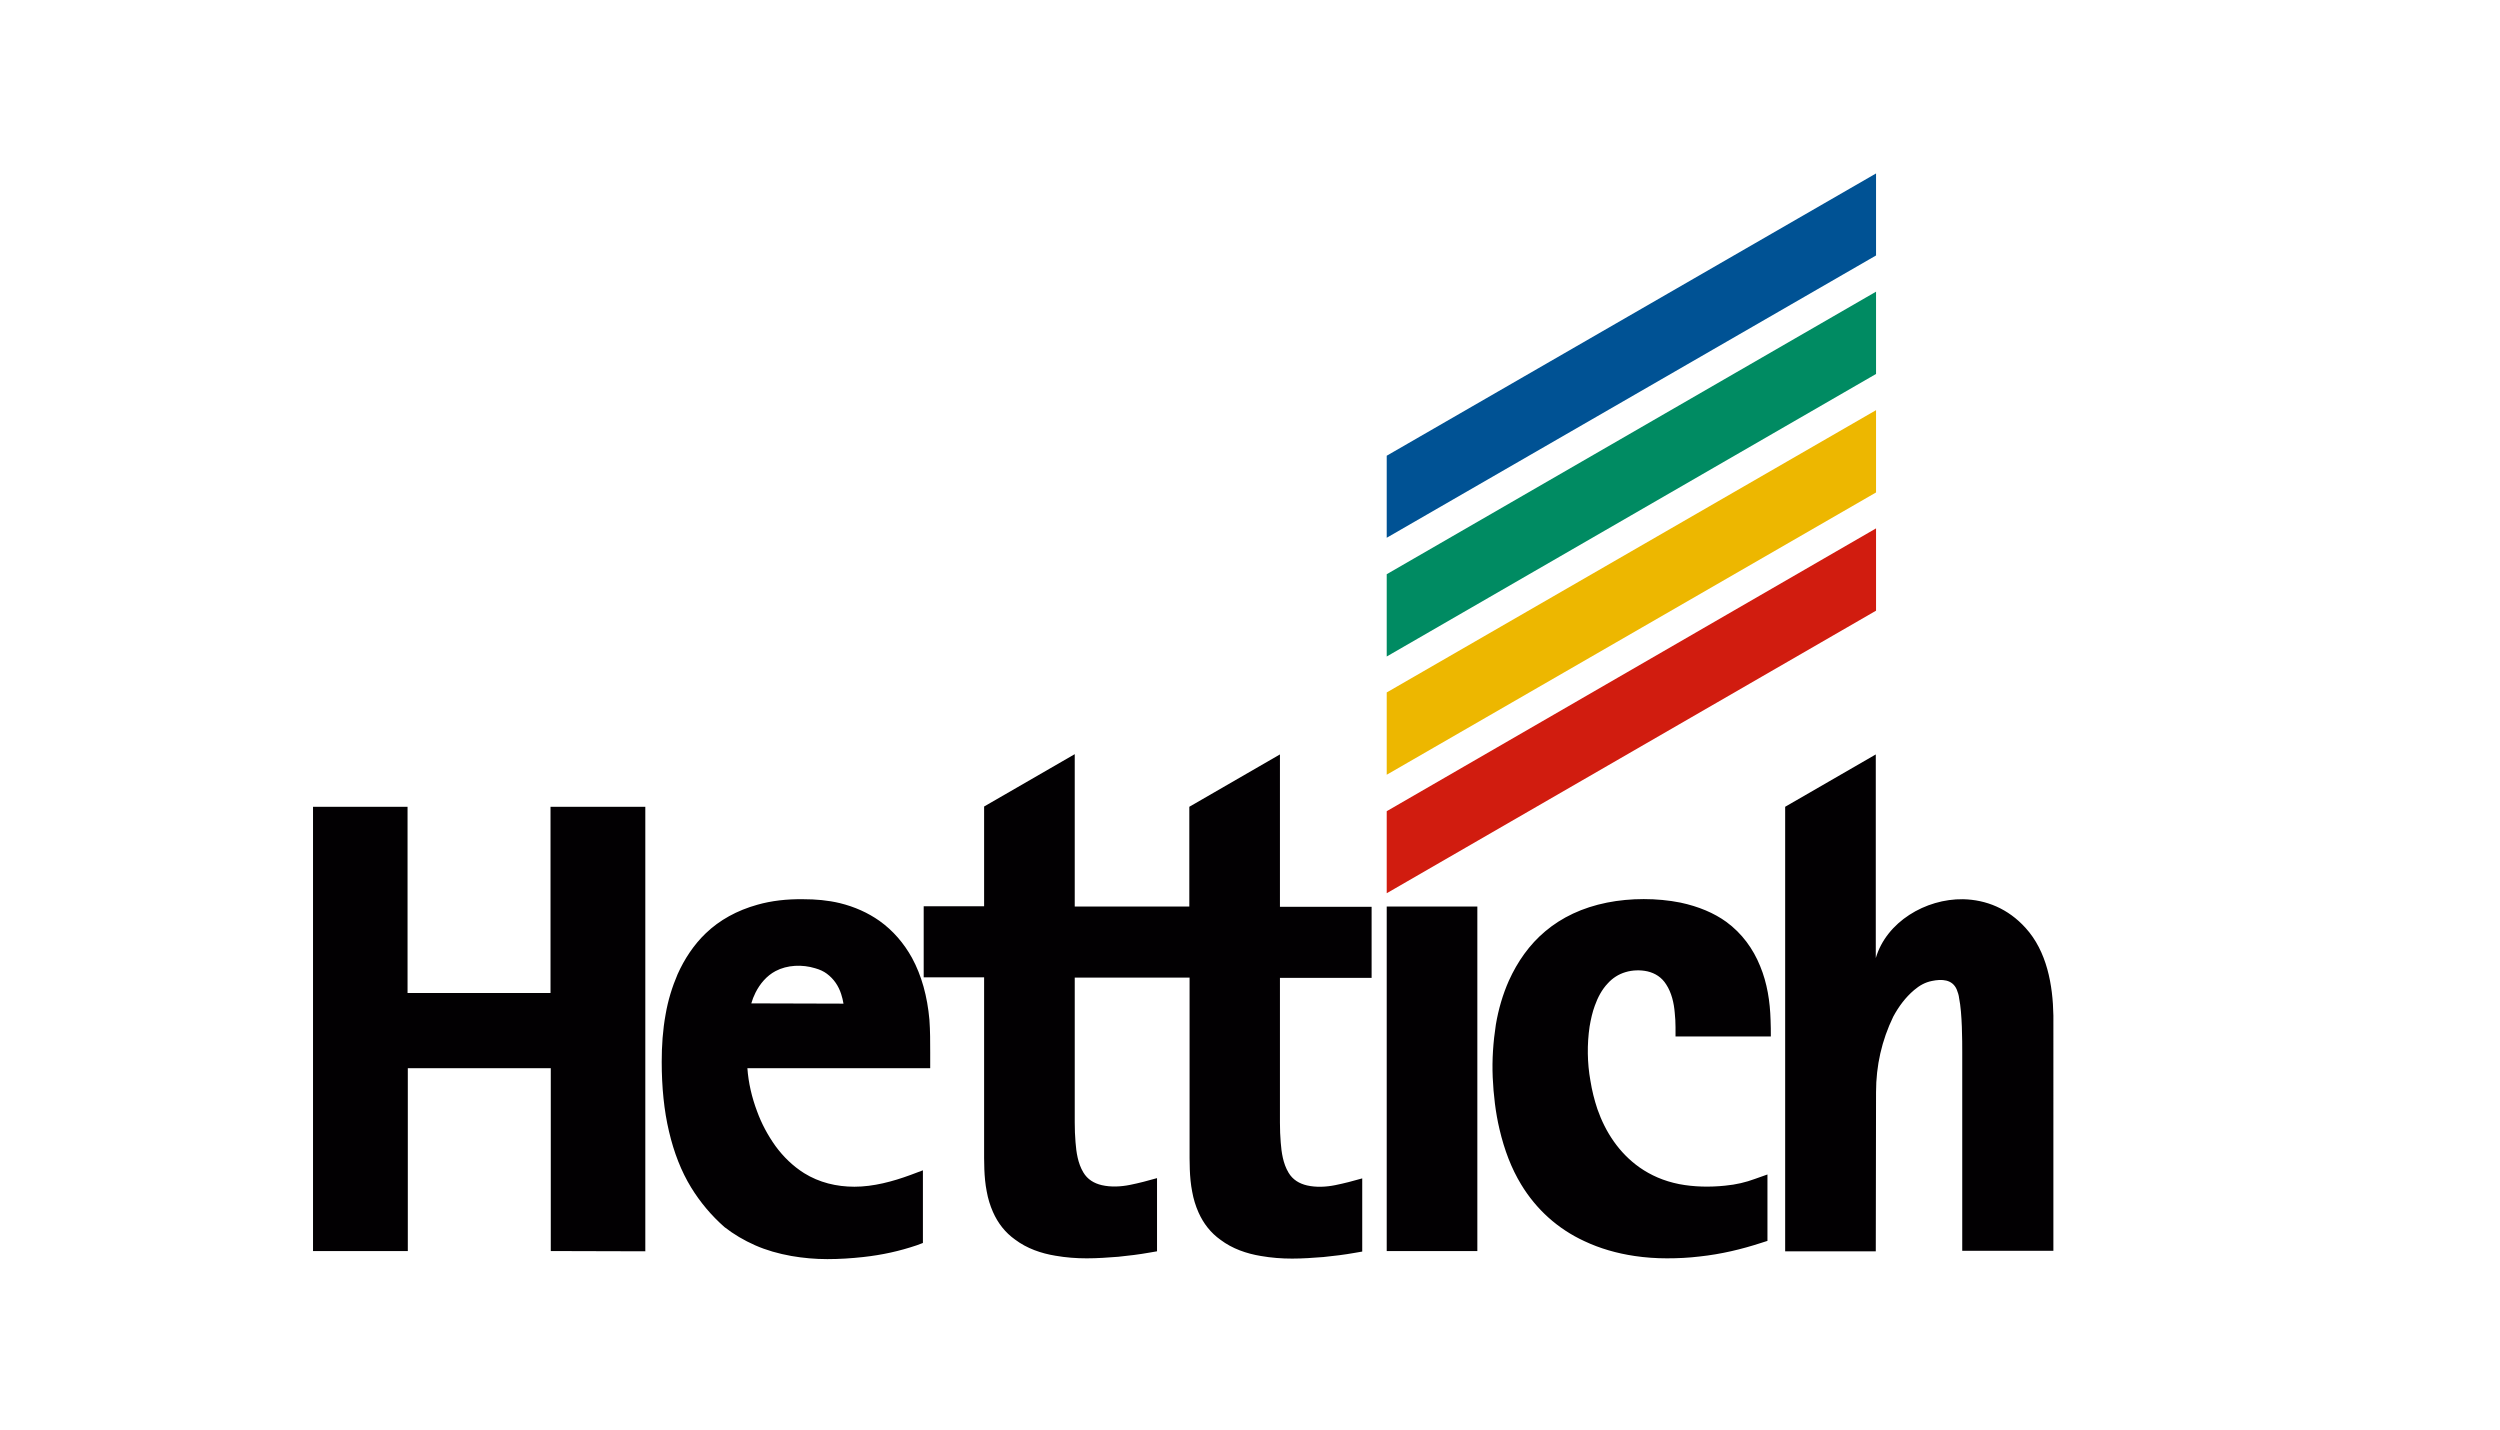
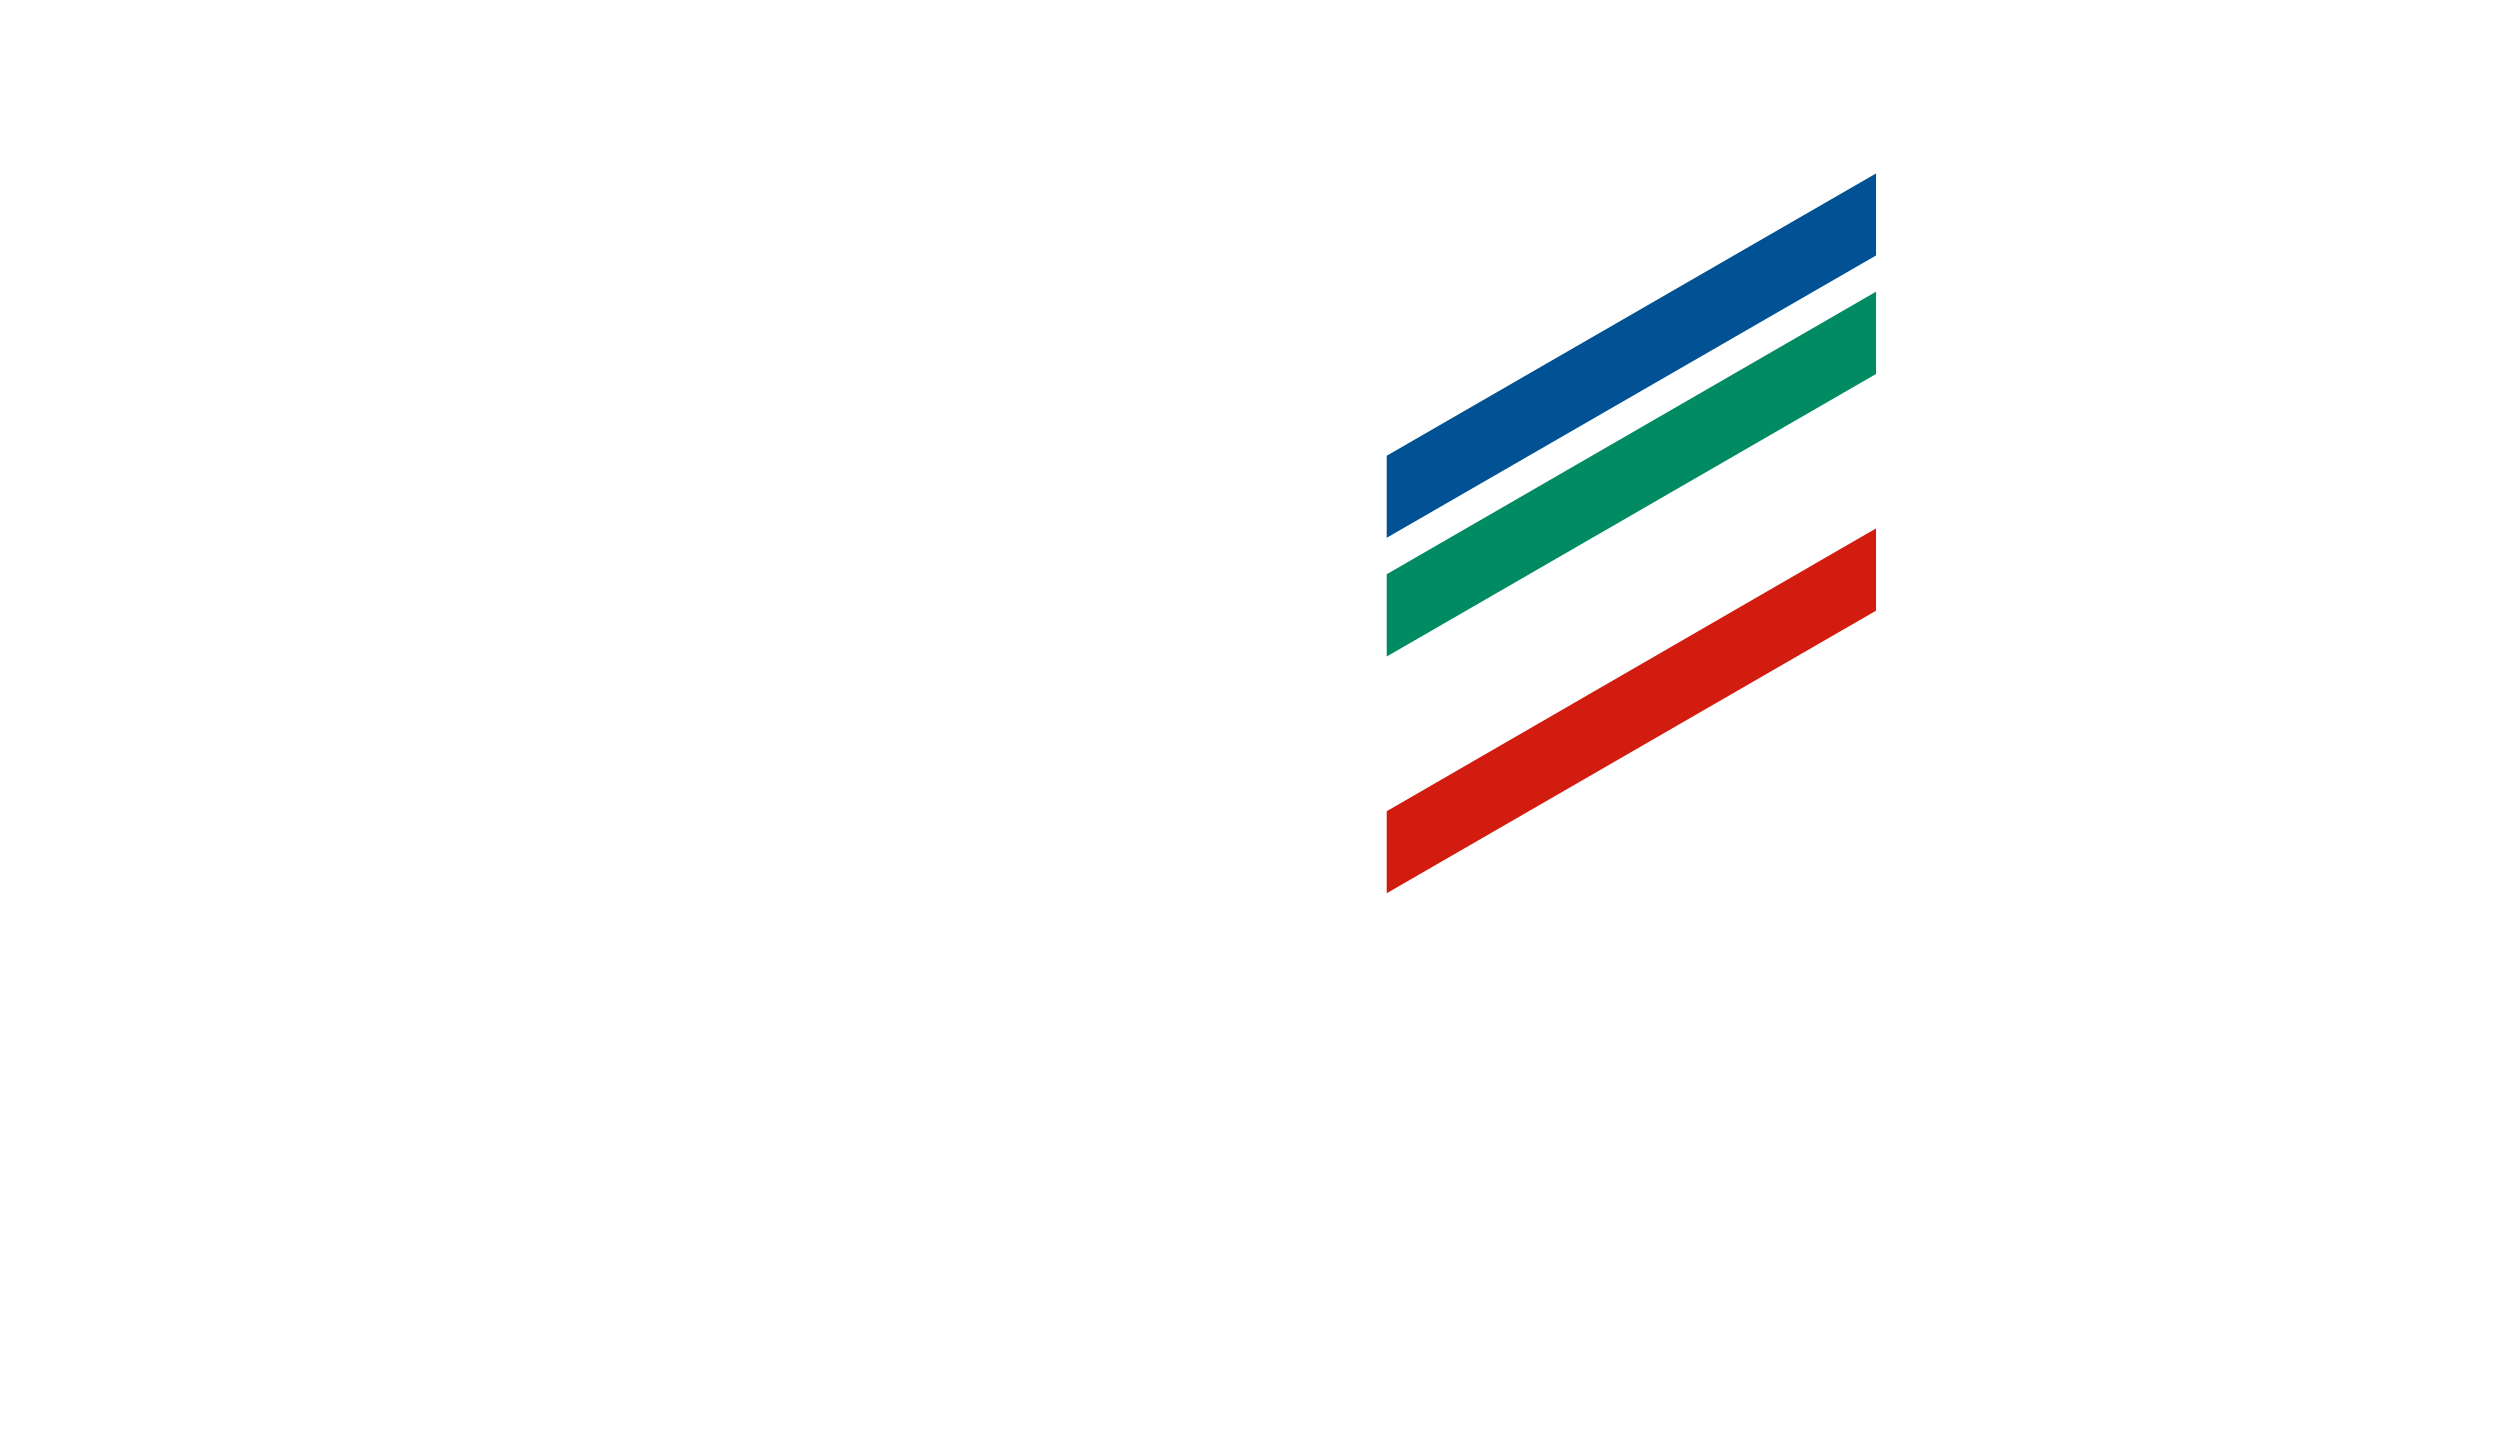
<svg xmlns="http://www.w3.org/2000/svg" version="1.1" id="Capa_1" x="0px" y="0px" viewBox="0 0 960 549" style="enable-background:new 0 0 960 549;" xml:space="preserve">
  <g>
    <polygon style="fill:#D11C0F;" points="532.5,343 720.4,234.5 720.4,202.9 532.5,311.5  " />
    <polygon style="fill:#005294;" points="532.5,206.5 720.4,98.1 720.4,66.6 532.5,175  " />
-     <path style="fill:#020002;" d="M211.5,480.4v-70.2h-54.9v70.2h-32.8h-3.6V309.8h36.3v71.5h54.9v-71.5h36.4v170.7L211.5,480.4L211.5,480.4z    M720.4,419.4c0-10.2,2.2-19.9,6.6-29c2.1-3.9,4.7-7.4,8-10.2c2.1-1.8,4.3-3,6.8-3.5c3.8-0.8,7.9-0.7,9.6,3.3   c0.4,1,0.8,2.2,0.9,3.3c1.2,5.8,1.2,16.6,1.2,20.6v76.4h35V390c-0.2-11.8-2.5-24.7-10.7-33.7c-6.7-7.4-15.1-10.8-24-11   c-14.4-0.2-29.4,8.7-33.5,22.6v-78.2l-34.8,20.1v170.7h34.8L720.4,419.4L720.4,419.4z M265.4,456c-3.8-6.2-6.6-13.4-8.5-21.5   c-1.9-8-2.8-17-2.8-26.8c0-6.1,0.4-12.2,1.5-18.2c0.9-5.3,2.5-10.5,4.6-15.4c2.6-5.8,6.2-11.3,10.8-15.7c5.3-5.1,12-8.8,19.9-11   c5.3-1.5,11.2-2.2,17.6-2.1c4.7,0,9.4,0.4,14,1.5c5.7,1.4,10.8,3.7,15.2,6.8c5.2,3.7,9.4,8.6,12.5,14.2c3.7,6.8,5.9,14.8,6.7,23.8   c0.3,4.2,0.3,8.4,0.3,12.5v6.1h-35.2h-35c0.4,5.6,1.7,11.2,3.7,16.5c1.7,4.7,4.1,9.2,7.1,13.4c3,4.1,6.7,7.7,11,10.4   c5.8,3.6,12.4,5.2,19.3,5.2c7.3,0,14.7-2,21.5-4.5l4.8-1.8v27.9l-2.4,0.9c-6.5,2.2-13.2,3.7-20.5,4.5c-4.5,0.5-9.2,0.8-13.8,0.8   c-4.6,0-9.2-0.4-13.8-1.2c-5-0.9-9.6-2.2-13.9-4.1c-4.3-1.9-8.2-4.2-11.8-7C273.2,466.8,268.9,461.7,265.4,456 M323.9,385.4   c-0.2-1.2-0.5-2.5-0.9-3.7c-1-3.1-2.8-5.8-5.5-7.8c-1.2-0.9-2.7-1.6-4.5-2.1c-4.9-1.5-10.7-1.3-15.2,1.1c-3.4,1.8-6,4.9-7.7,8.3   c-0.7,1.4-1.2,2.7-1.6,4.1L323.9,385.4L323.9,385.4z M412.7,375.4v55.6c0,2.7,0.1,5.2,0.3,7.6c0.3,3.9,0.9,8.1,3,11.6   c1.6,2.7,4.1,4.2,7.1,4.9c3.5,0.8,7.3,0.6,10.8-0.1c3.5-0.7,6.9-1.6,10.4-2.6v28.1l-2.9,0.5c-3.9,0.7-8,1.2-12,1.6   c-3.9,0.3-8,0.6-12.1,0.6c-4,0-8-0.3-12-1c-5.5-0.9-11-2.8-15.5-6.2c-3.8-2.7-6.6-6.3-8.5-10.6c-1.1-2.5-1.9-5.1-2.4-7.9   c-1.1-5.6-1-11.4-1-17.1v-65.1h-23.2v-27.3h23.2v-38.3l34.8-20.1v58.5h44v-38.3l34.8-20.1v58.5h35.2v27.3h-35.2v55.6   c0,2.7,0.1,5.2,0.3,7.6c0.3,3.9,0.9,8.1,3,11.6c1.6,2.7,4.1,4.2,7.1,4.9c3.5,0.8,7.3,0.6,10.8-0.1c3.5-0.7,6.9-1.6,10.4-2.6v28.1   l-2.9,0.5c-3.9,0.7-8,1.2-12,1.6c-3.9,0.3-8,0.6-12,0.6c-4,0-8-0.3-12-1c-5.5-0.9-11-2.8-15.5-6.2c-3.8-2.7-6.6-6.3-8.5-10.6   c-1.1-2.5-1.9-5.1-2.4-7.9c-1.1-5.6-1-11.4-1-17.1v-65.1H412.7L412.7,375.4z M536,480.4h-3.5V348.1h34.8v132.3H536z M584.1,454.8   c-3.7-6.1-6.4-13.1-8.3-21.2c-1.5-6.3-2.3-13.2-2.6-19.9c-0.3-6.8,0.2-13.7,1.2-20.2c1-6,2.7-11.7,5-16.9c3.3-7.3,7.9-13.9,14-19   c6.3-5.3,14.2-9.1,23.7-11c9-1.8,19.2-1.8,28.2,0c7,1.5,12.9,4,17.6,7.4c6,4.4,10.3,10.3,13,17c2.7,6.5,3.8,13.6,4,20.7   c0.1,2.1,0.1,4.3,0.1,6.3h-36.6v-3.5c0-1.9-0.1-3.7-0.3-5.6c-0.3-3.7-1.2-7.7-3.3-10.9c-1.7-2.7-4.2-4.3-7.2-5   c-2.7-0.6-5.8-0.5-8.4,0.3c-2.7,0.8-5,2.3-6.8,4.3c-2.3,2.4-3.9,5.5-5,8.6c-0.9,2.4-1.5,5.1-2,8c-1,6.8-0.9,14,0.3,20.7   c0.6,3.8,1.5,7.4,2.7,11c3.1,8.9,8.4,16.9,16.2,22.4c4.3,3,9.2,5.2,15.2,6.4c5.7,1.1,11.8,1.2,17.6,0.6c4.3-0.4,8-1.3,11.5-2.6   l4.8-1.7v25.5l-2.5,0.8c-7.4,2.4-15.2,4.3-23.6,5.2c-4.1,0.5-8.3,0.7-12.5,0.7s-8.4-0.3-12.4-0.9c-6.8-1-13.4-2.9-19.3-5.7   C598.2,471.9,589.9,464.4,584.1,454.8" />
-     <polygon style="fill:#EDB700;" points="532.5,297.5 720.4,189.1 720.4,157.5 532.5,265.9  " />
    <polygon style="fill:#008B62;" points="532.5,252.1 720.4,143.6 720.4,112 532.5,220.5  " />
  </g>
</svg>